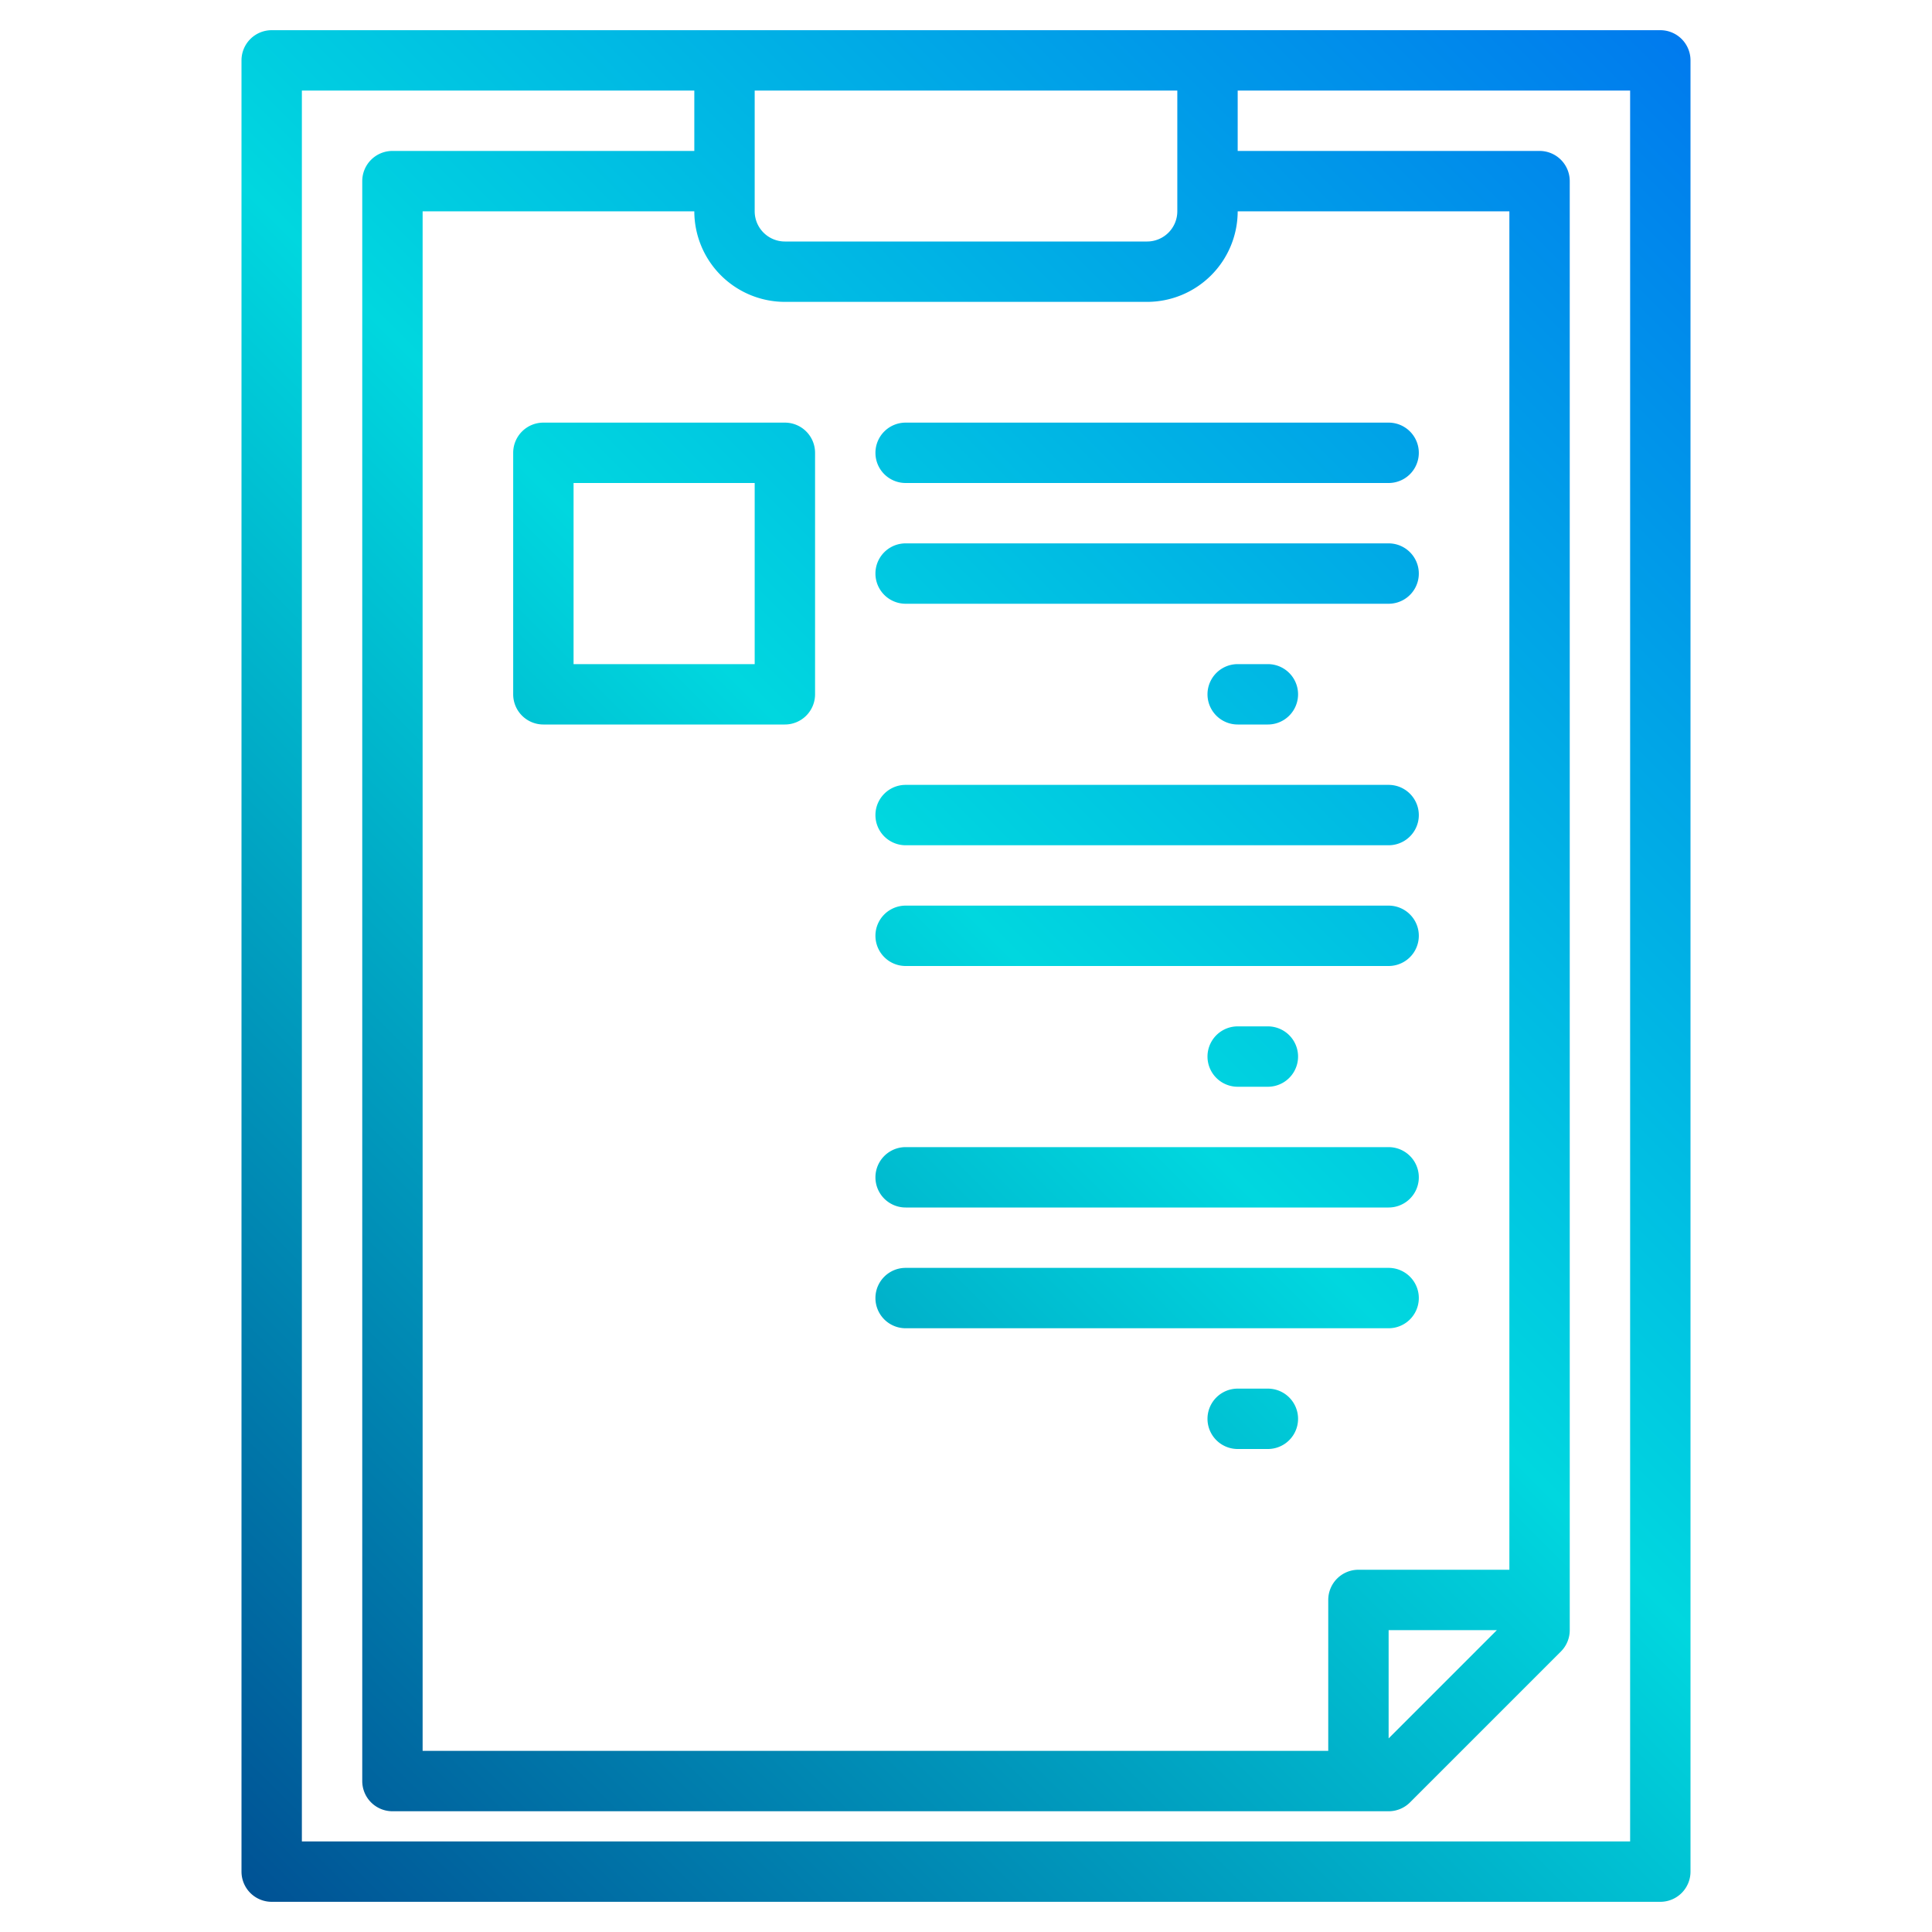
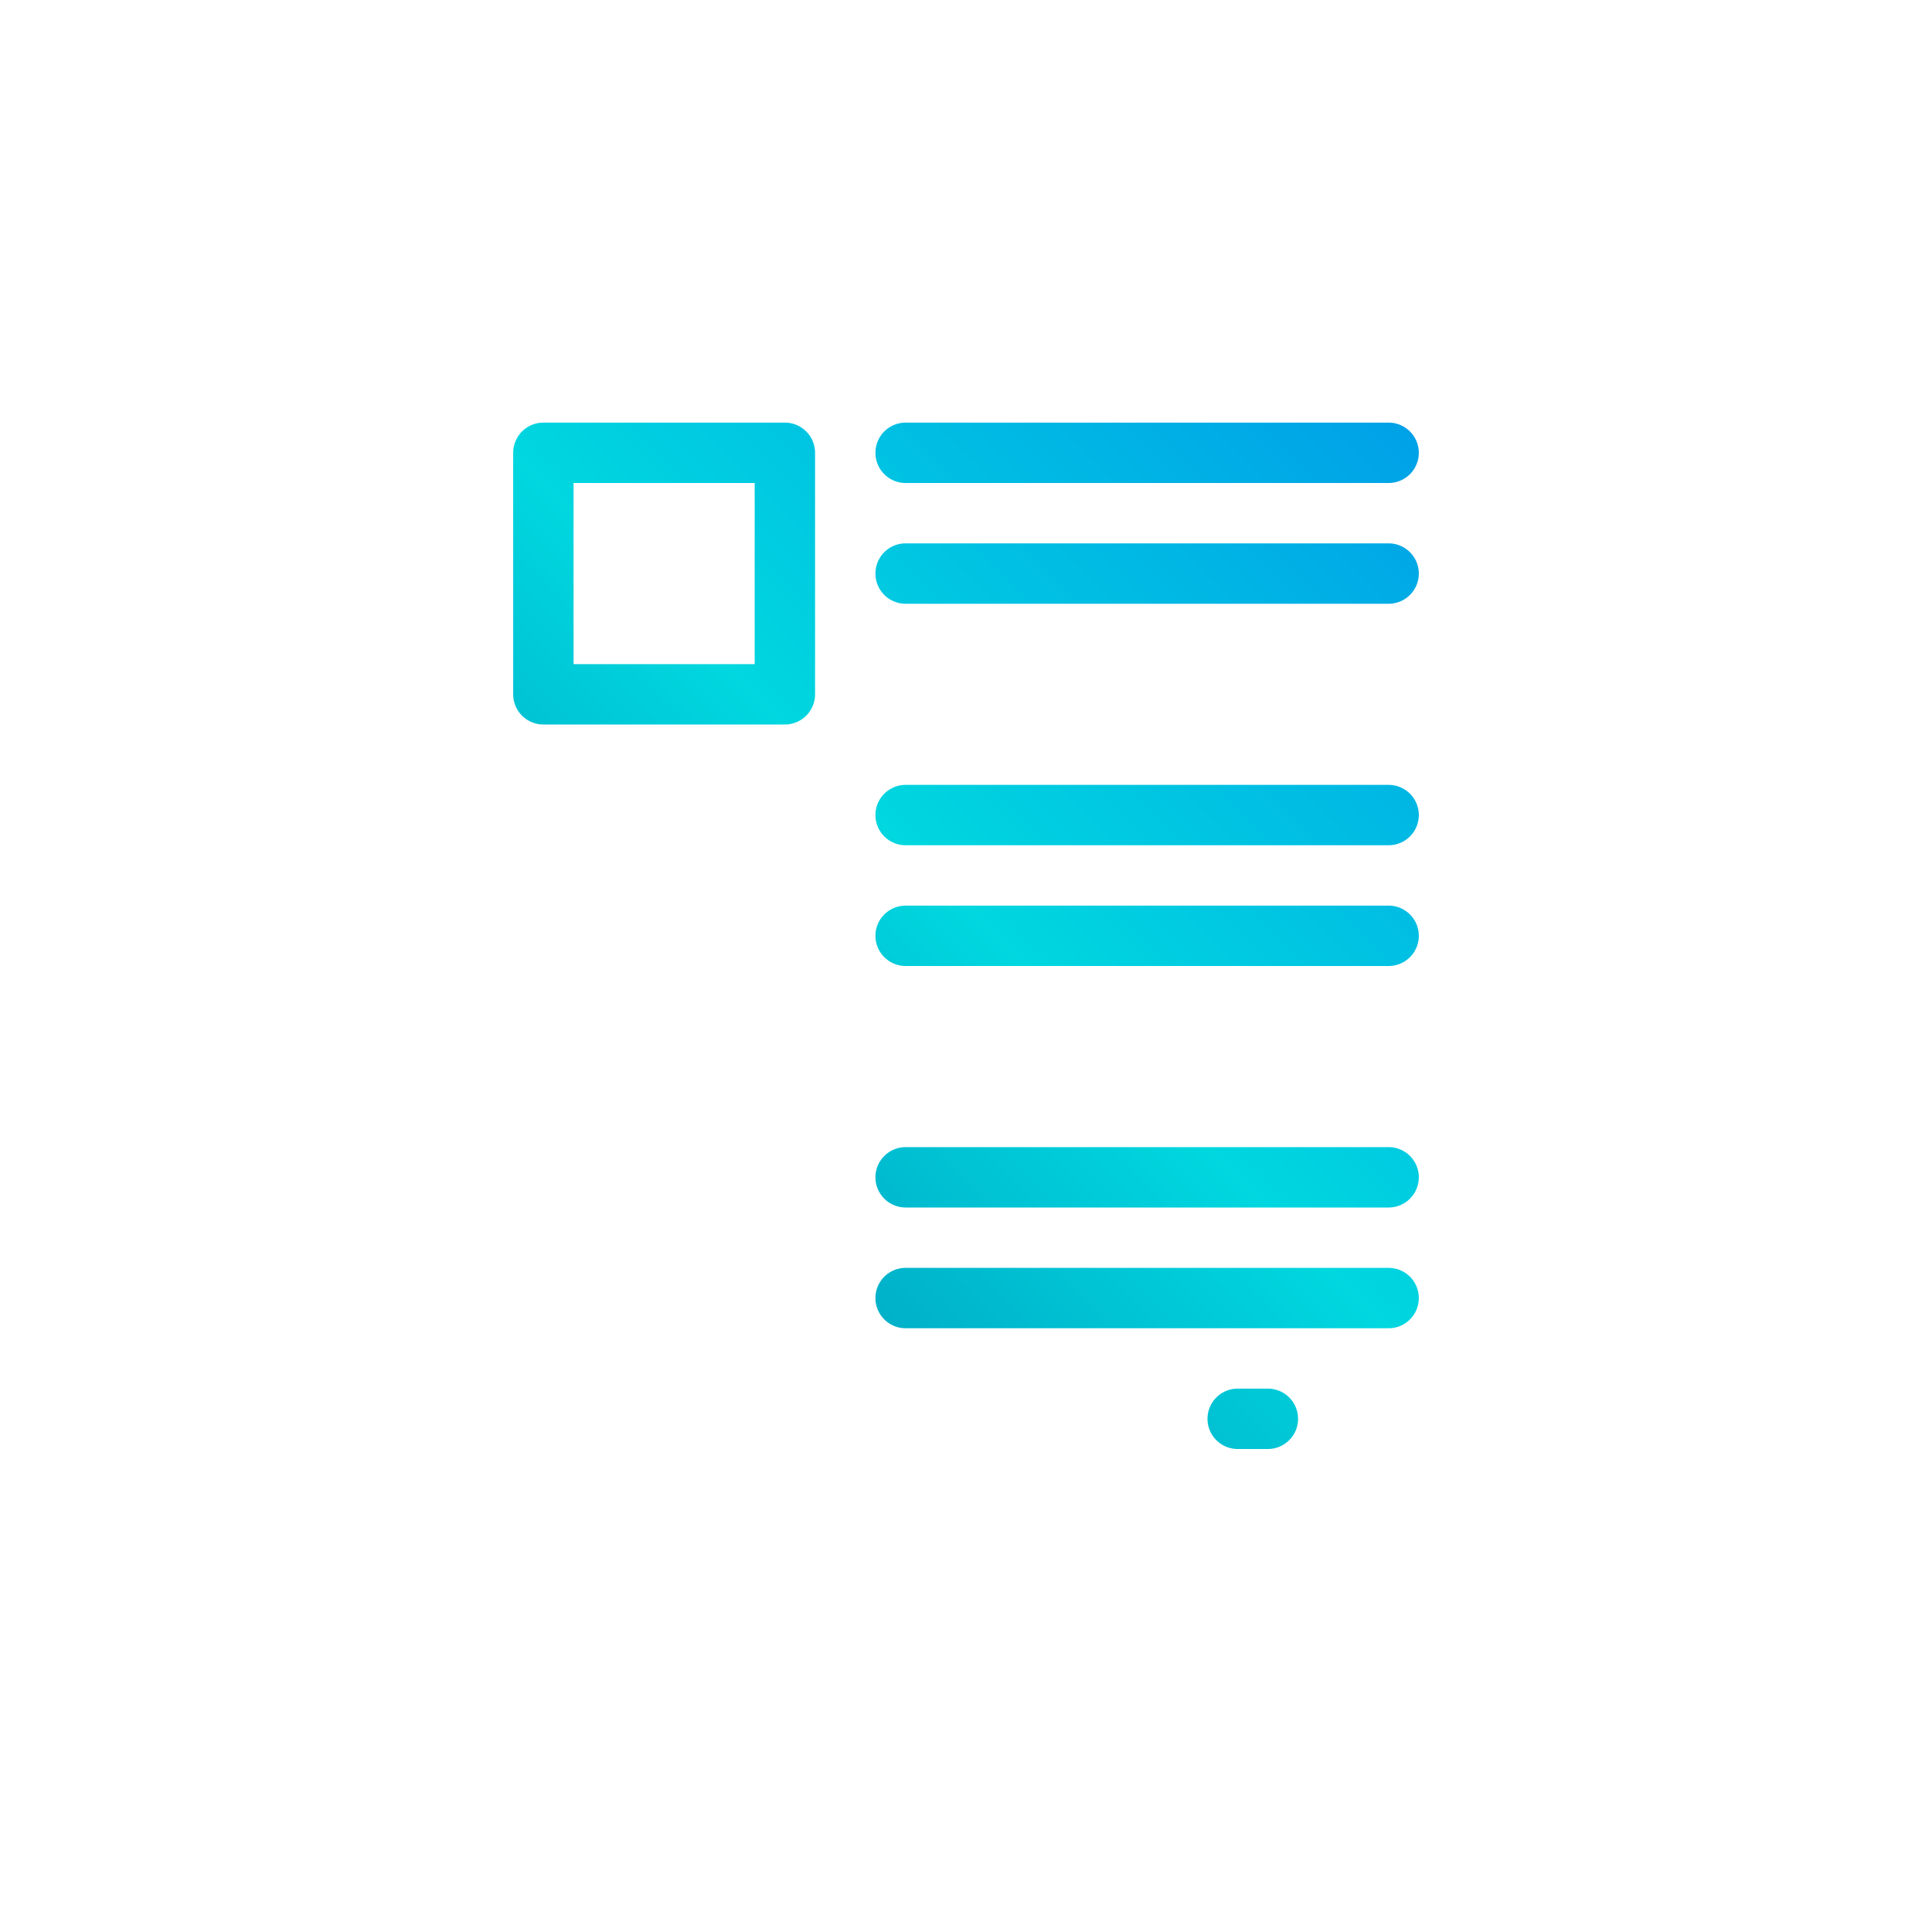
<svg xmlns="http://www.w3.org/2000/svg" xmlns:xlink="http://www.w3.org/1999/xlink" height="512" viewBox="0 0 512 512" width="512">
  <linearGradient id="a" gradientUnits="userSpaceOnUse" x1="5.349" x2="504.072" y1="506.651" y2="7.928" data-name="New Gradient Swatch 1">
    <stop offset="0" stop-color="#003f8a" />
    <stop offset=".518" stop-color="#00d7df" />
    <stop offset="1" stop-color="#006df0" />
  </linearGradient>
  <linearGradient id="b" x1="-86.651" x2="412.072" xlink:href="#a" y1="414.651" y2="-84.072" />
  <linearGradient id="c" x1="-38.651" x2="460.072" xlink:href="#a" y1="462.651" y2="-36.072" />
  <linearGradient id="d" x1="-22.651" x2="476.072" xlink:href="#a" y1="478.651" y2="-20.072" />
  <linearGradient id="f" x1="7.349" x2="506.072" xlink:href="#a" y1="508.651" y2="9.928" />
  <linearGradient id="h" x1="9.349" x2="508.072" xlink:href="#a" y1="510.651" y2="11.928" />
  <linearGradient id="i" x1="25.349" x2="524.072" xlink:href="#a" y1="526.651" y2="27.928" />
  <linearGradient id="k" x1="55.349" x2="554.072" xlink:href="#a" y1="556.651" y2="57.928" />
  <linearGradient id="m" x1="57.349" x2="556.072" xlink:href="#a" y1="558.651" y2="59.928" />
  <linearGradient id="n" x1="73.349" x2="572.072" xlink:href="#a" y1="574.651" y2="75.928" />
  <linearGradient id="p" x1="103.349" x2="602.072" xlink:href="#a" y1="604.651" y2="105.928" />
  <g>
-     <path d="m440 8h-368a8 8 0 0 0 -8 8v480a8 8 0 0 0 8 8h368a8 8 0 0 0 8-8v-480a8 8 0 0 0 -8-8zm-240 16h112v32a8.011 8.011 0 0 1 -8 8h-96a8.011 8.011 0 0 1 -8-8zm8 56h96a24.032 24.032 0 0 0 24-24h72v360h-40a8 8 0 0 0 -8 8v40h-240v-408h72a24.032 24.032 0 0 0 24 24zm188.69 352-28.69 28.69v-28.69zm35.31 56h-352v-464h104v16h-80a8 8 0 0 0 -8 8v424a8 8 0 0 0 8 8h264a8.008 8.008 0 0 0 5.66-2.34l40-40a8.008 8.008 0 0 0 2.34-5.66v-384a8 8 0 0 0 -8-8h-80v-16h104z" fill="url(#a)" />
    <path d="m208 112h-64a8 8 0 0 0 -8 8v64a8 8 0 0 0 8 8h64a8 8 0 0 0 8-8v-64a8 8 0 0 0 -8-8zm-8 64h-48v-48h48z" fill="url(#b)" />
    <path d="m232 120a8 8 0 0 0 8 8h128a8 8 0 0 0 0-16h-128a8 8 0 0 0 -8 8z" fill="url(#c)" />
    <path d="m368 144h-128a8 8 0 0 0 0 16h128a8 8 0 0 0 0-16z" fill="url(#d)" />
-     <path d="m240 192h64a8 8 0 0 0 0-16h-64a8 8 0 0 0 0 16z" fill="url(#d)" />
-     <path d="m336 192a8 8 0 0 0 0-16h-8a8 8 0 0 0 0 16z" fill="url(#f)" />
    <path d="m208 208h-64a8 8 0 0 0 -8 8v64a8 8 0 0 0 8 8h64a8 8 0 0 0 8-8v-64a8 8 0 0 0 -8-8zm-8 64h-48v-48h48z" fill="url(#c)" />
    <path d="m368 208h-128a8 8 0 0 0 0 16h128a8 8 0 0 0 0-16z" fill="url(#h)" />
    <path d="m368 240h-128a8 8 0 0 0 0 16h128a8 8 0 0 0 0-16z" fill="url(#i)" />
    <path d="m240 288h64a8 8 0 0 0 0-16h-64a8 8 0 0 0 0 16z" fill="url(#i)" />
-     <path d="m336 288a8 8 0 0 0 0-16h-8a8 8 0 0 0 0 16z" fill="url(#k)" />
-     <path d="m208 304h-64a8 8 0 0 0 -8 8v64a8 8 0 0 0 8 8h64a8 8 0 0 0 8-8v-64a8 8 0 0 0 -8-8zm-8 64h-48v-48h48z" fill="url(#h)" />
    <path d="m368 304h-128a8 8 0 0 0 0 16h128a8 8 0 0 0 0-16z" fill="url(#m)" />
    <path d="m368 336h-128a8 8 0 0 0 0 16h128a8 8 0 0 0 0-16z" fill="url(#n)" />
    <path d="m304 368h-64a8 8 0 0 0 0 16h64a8 8 0 0 0 0-16z" fill="url(#n)" />
    <path d="m336 368h-8a8 8 0 0 0 0 16h8a8 8 0 0 0 0-16z" fill="url(#p)" />
  </g>
</svg>